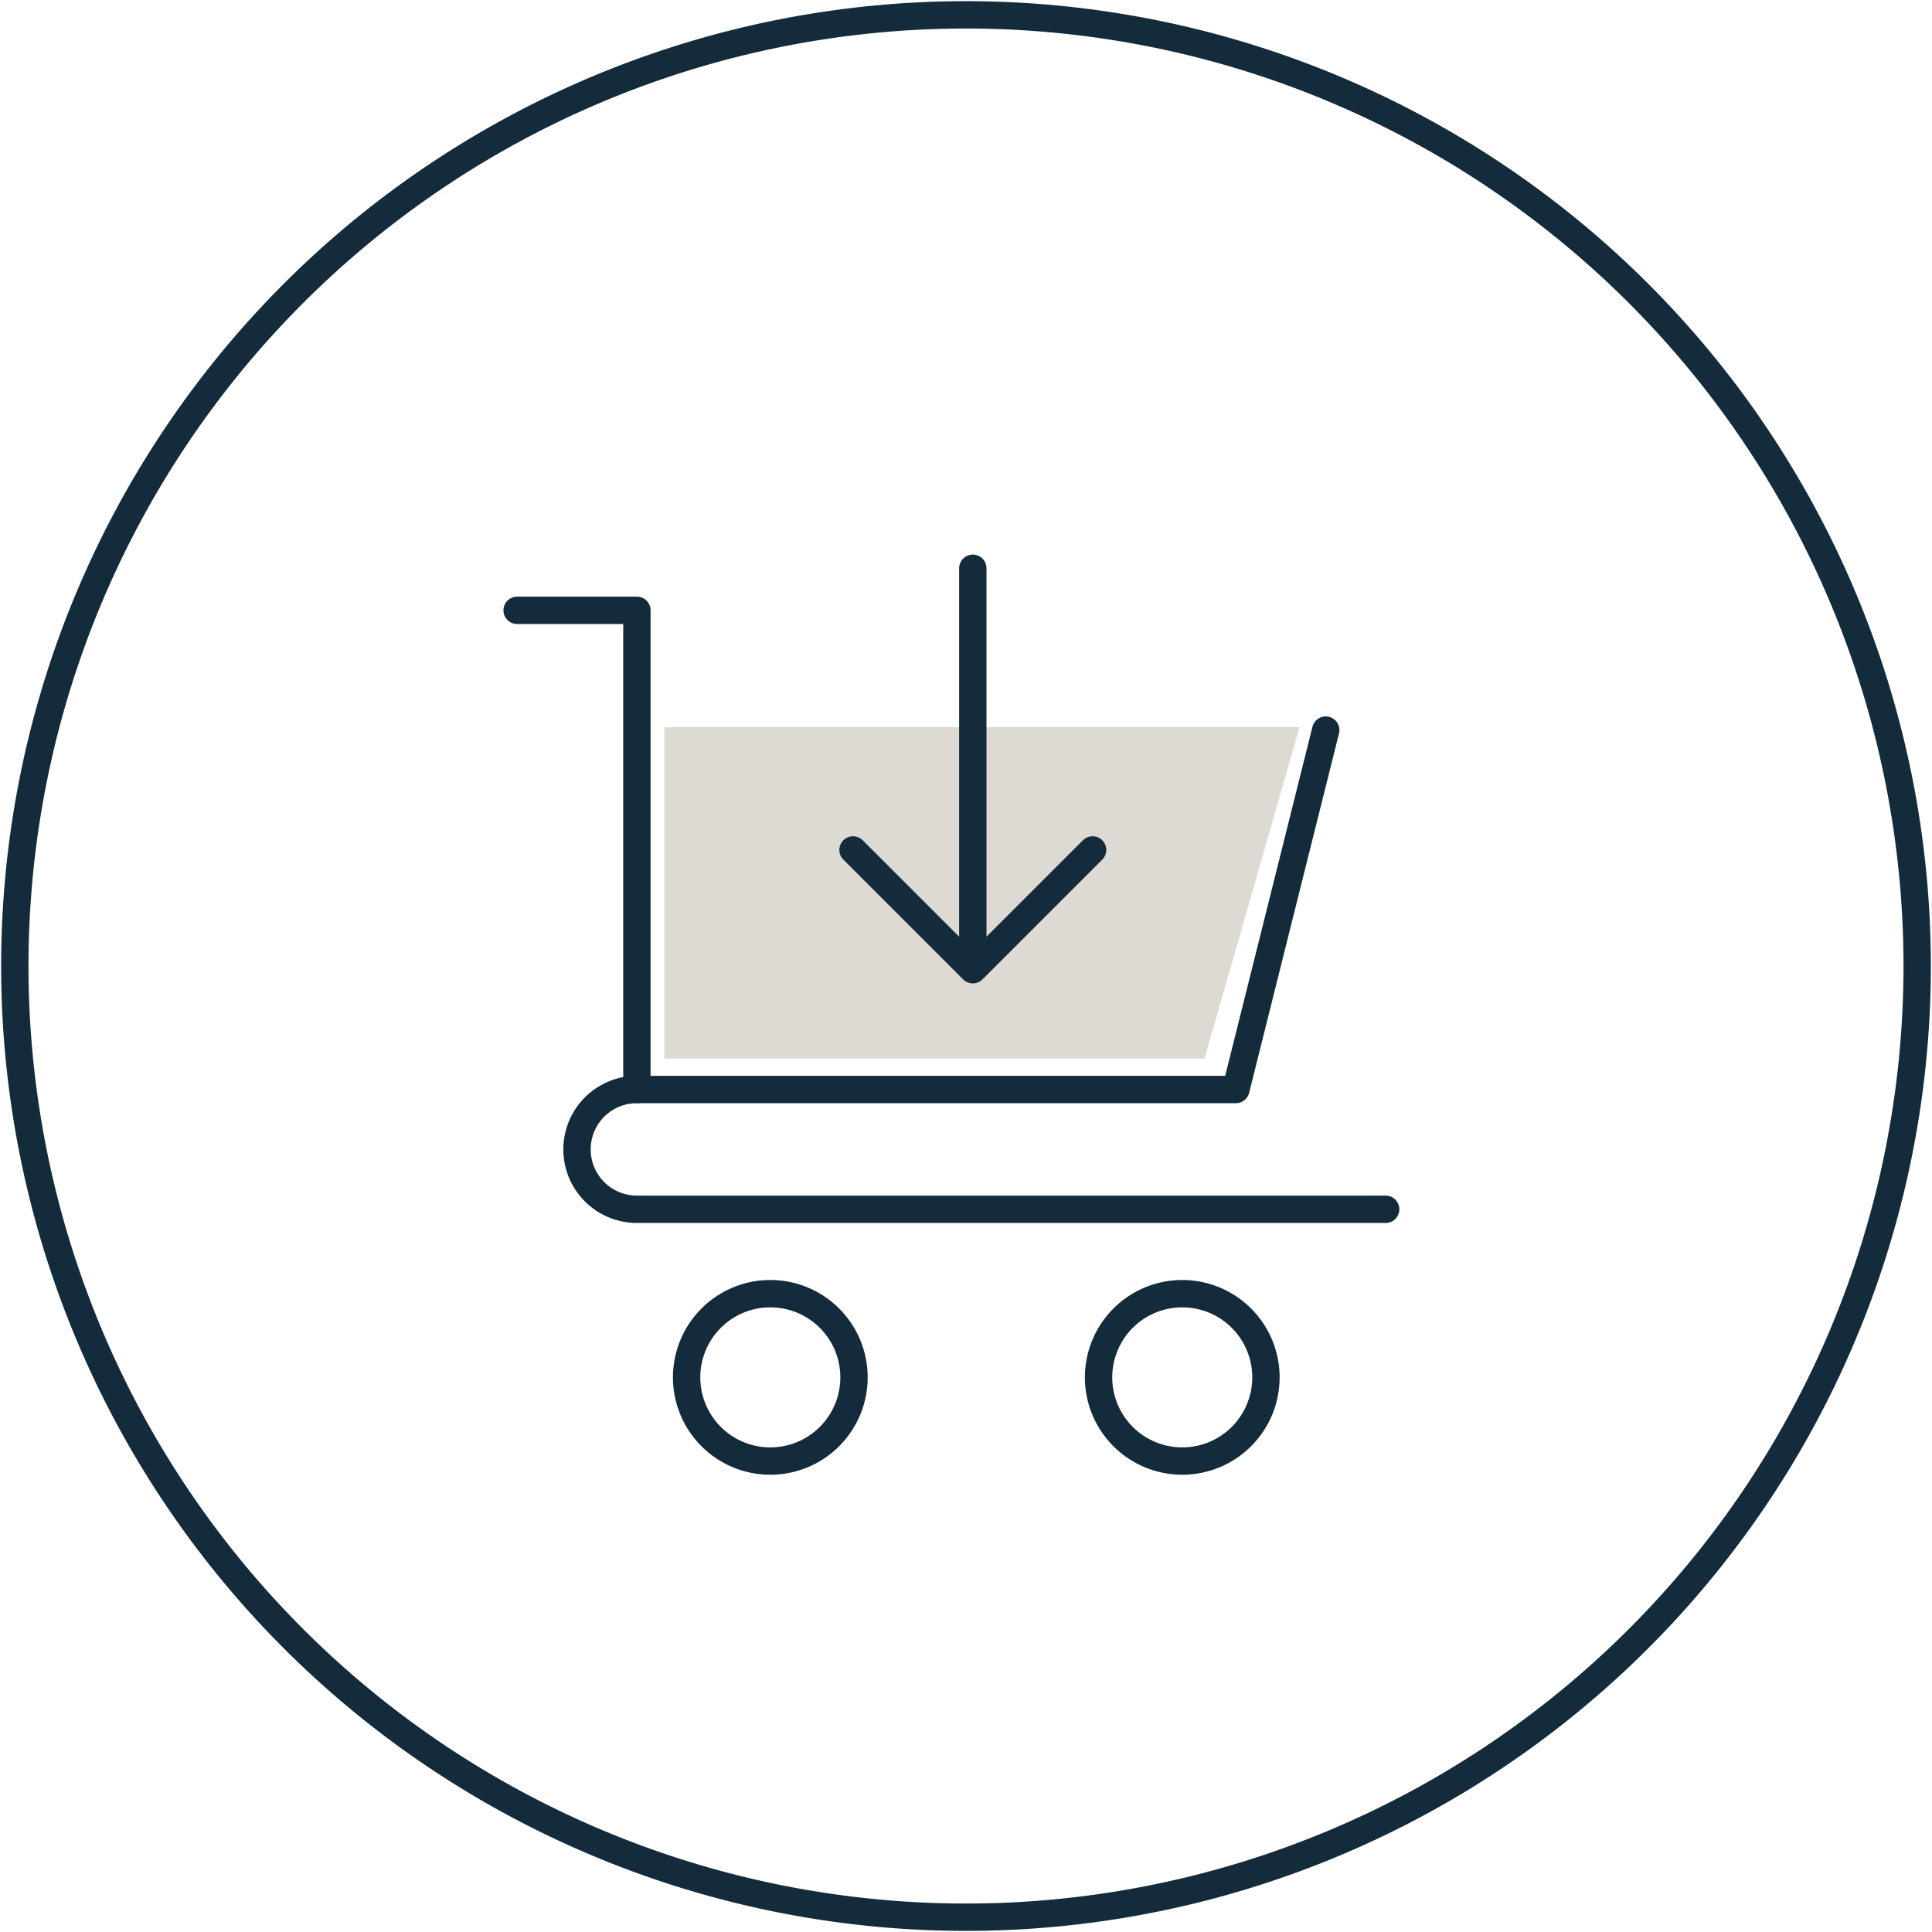
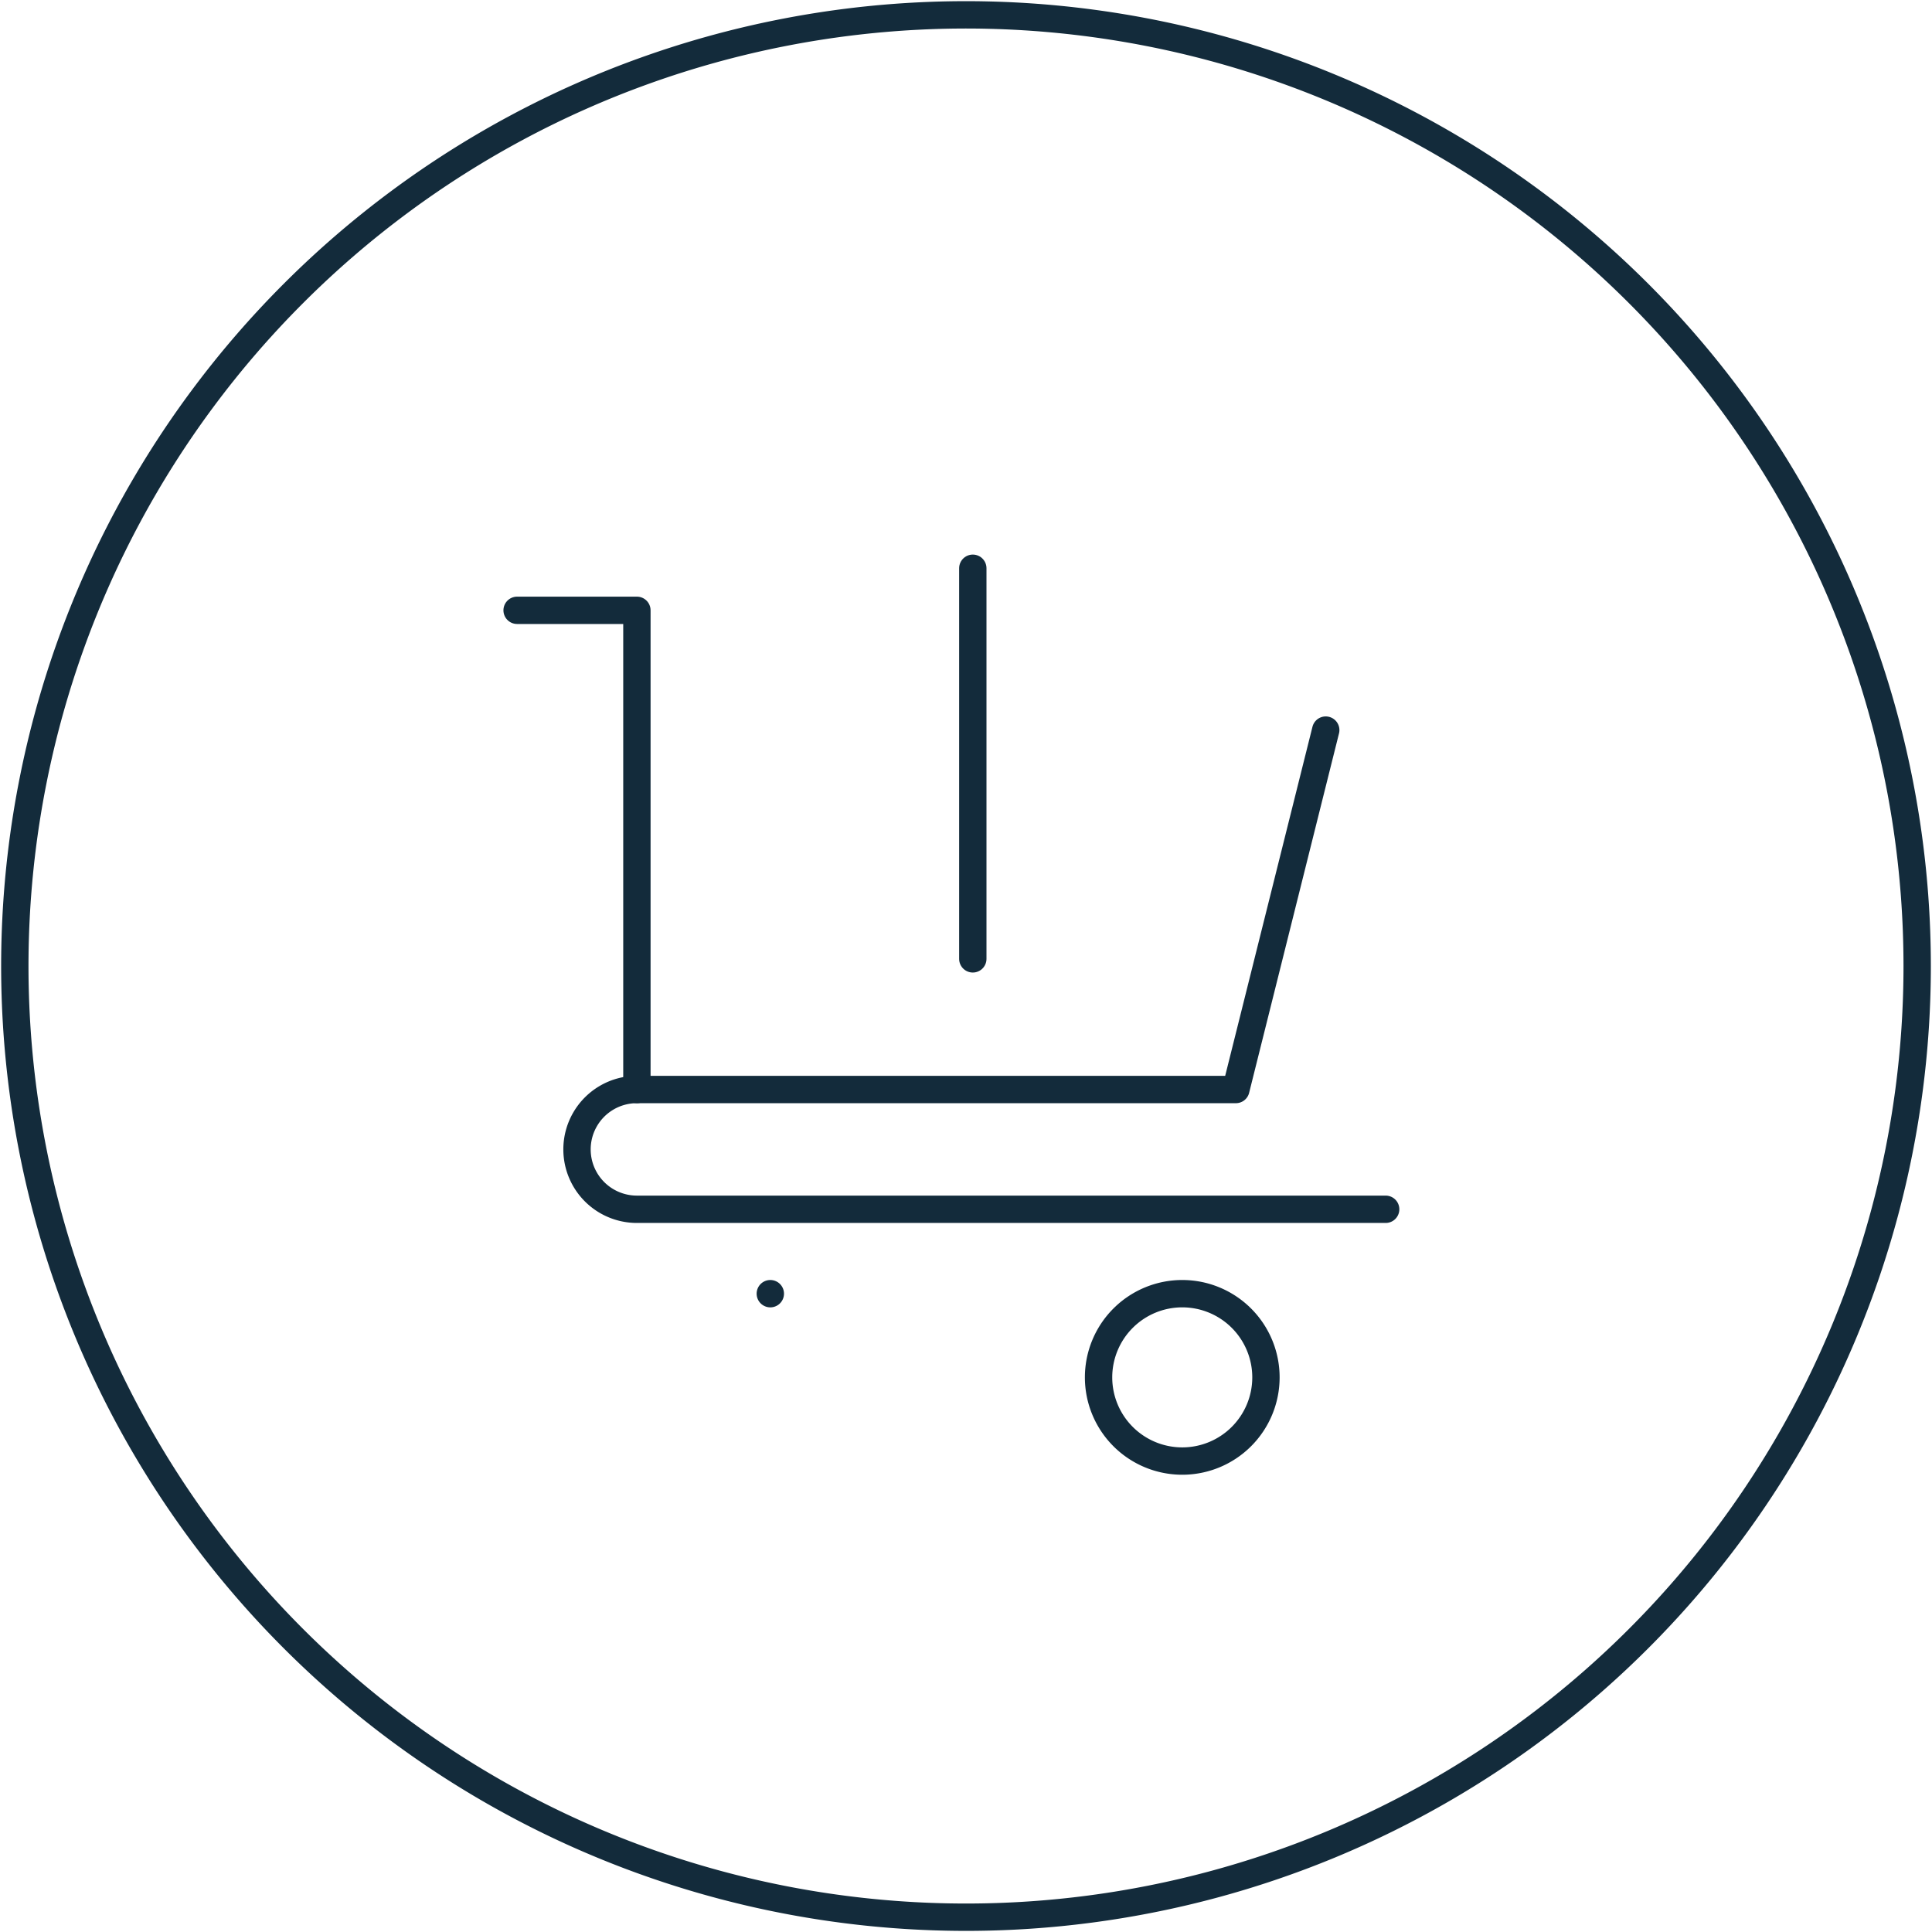
<svg xmlns="http://www.w3.org/2000/svg" width="70.64" height="70.64" viewBox="0 0 70.64 70.64">
  <defs>
    <clipPath id="clip-path">
      <rect id="Rectangle_856" data-name="Rectangle 856" width="70.64" height="70.64" fill="none" />
    </clipPath>
  </defs>
  <g id="wheretobuyicon" transform="translate(0 0)">
-     <path id="Path_4191" data-name="Path 4191" d="M21.474,36.206H41.225L44.7,24.089H21.474Z" transform="translate(2.817 2.498)" fill="#dddad3" />
    <g id="Group_5405" data-name="Group 5405" transform="translate(0 0)">
      <g id="Group_5404" data-name="Group 5404" clip-path="url(#clip-path)">
        <path id="Path_4192" data-name="Path 4192" d="M70.056,35.278A34.778,34.778,0,1,0,35.277,70.057,34.778,34.778,0,0,0,70.056,35.278Z" transform="translate(0.042 0.042)" fill="none" stroke="#132b3b" stroke-width="1" />
        <path id="Path_4193" data-name="Path 4193" d="M17.435,20.578h4.38V38.1" transform="translate(1.472 1.737)" fill="none" stroke="#132b3b" stroke-linecap="round" stroke-linejoin="round" stroke-width="1" />
-         <path id="Path_4194" data-name="Path 4194" d="M26.211,43.619a3.06,3.06,0,1,1-3.06,3.06A3.06,3.06,0,0,1,26.211,43.619Z" transform="translate(1.954 3.682)" fill="none" stroke="#132b3b" stroke-linecap="round" stroke-linejoin="round" stroke-width="1" />
+         <path id="Path_4194" data-name="Path 4194" d="M26.211,43.619A3.06,3.06,0,0,1,26.211,43.619Z" transform="translate(1.954 3.682)" fill="none" stroke="#132b3b" stroke-linecap="round" stroke-linejoin="round" stroke-width="1" />
        <path id="Path_4195" data-name="Path 4195" d="M40.1,43.619a3.06,3.06,0,1,1-3.06,3.06A3.06,3.06,0,0,1,40.1,43.619Z" transform="translate(3.127 3.682)" fill="none" stroke="#132b3b" stroke-linecap="round" stroke-linejoin="round" stroke-width="1" />
        <path id="Path_4196" data-name="Path 4196" d="M46.831,24.617,43.545,37.758h-21.9a2.189,2.189,0,1,0,0,4.379H49.022" transform="translate(1.642 2.078)" fill="none" stroke="#132b3b" stroke-linecap="round" stroke-linejoin="round" stroke-width="1" />
        <line id="Line_103" data-name="Line 103" y2="14.282" transform="translate(35.569 20.777)" fill="none" stroke="#132b3b" stroke-linecap="round" stroke-linejoin="round" stroke-width="1" />
-         <path id="Path_4197" data-name="Path 4197" d="M37.521,28.657l-4.38,4.38-4.38-4.38" transform="translate(2.428 2.419)" fill="none" stroke="#132b3b" stroke-linecap="round" stroke-linejoin="round" stroke-width="1" />
      </g>
    </g>
  </g>
</svg>